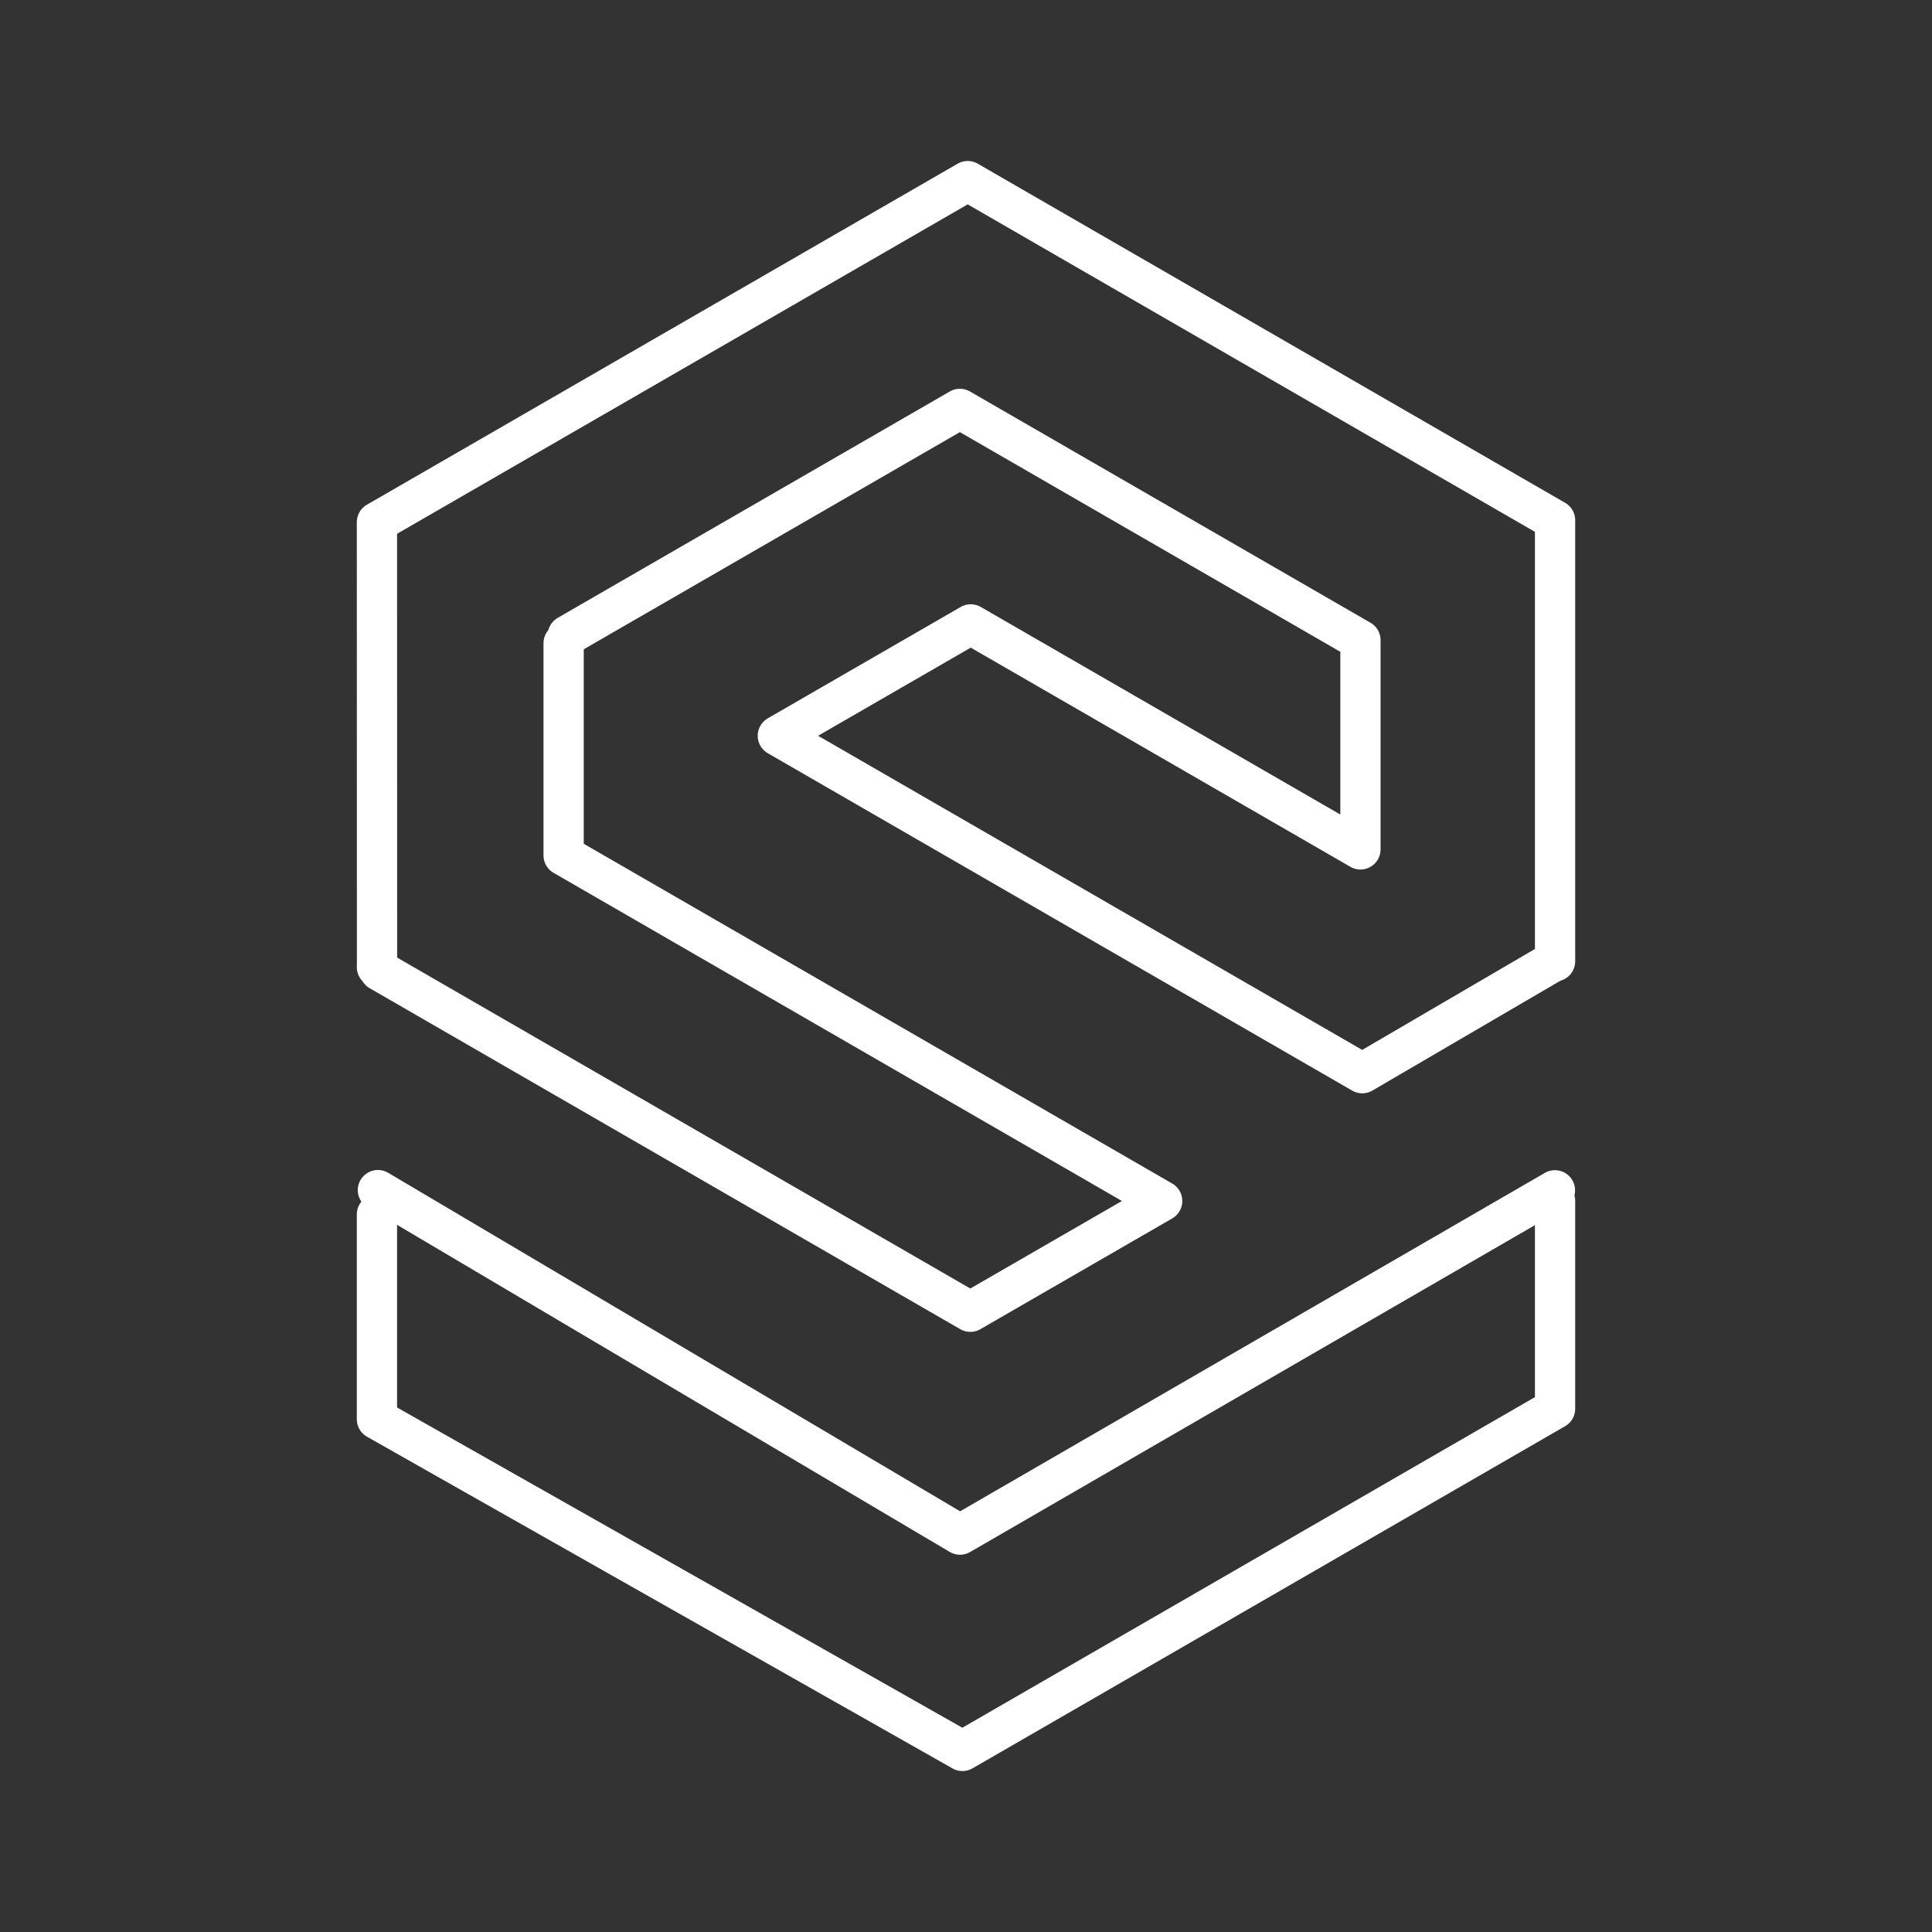
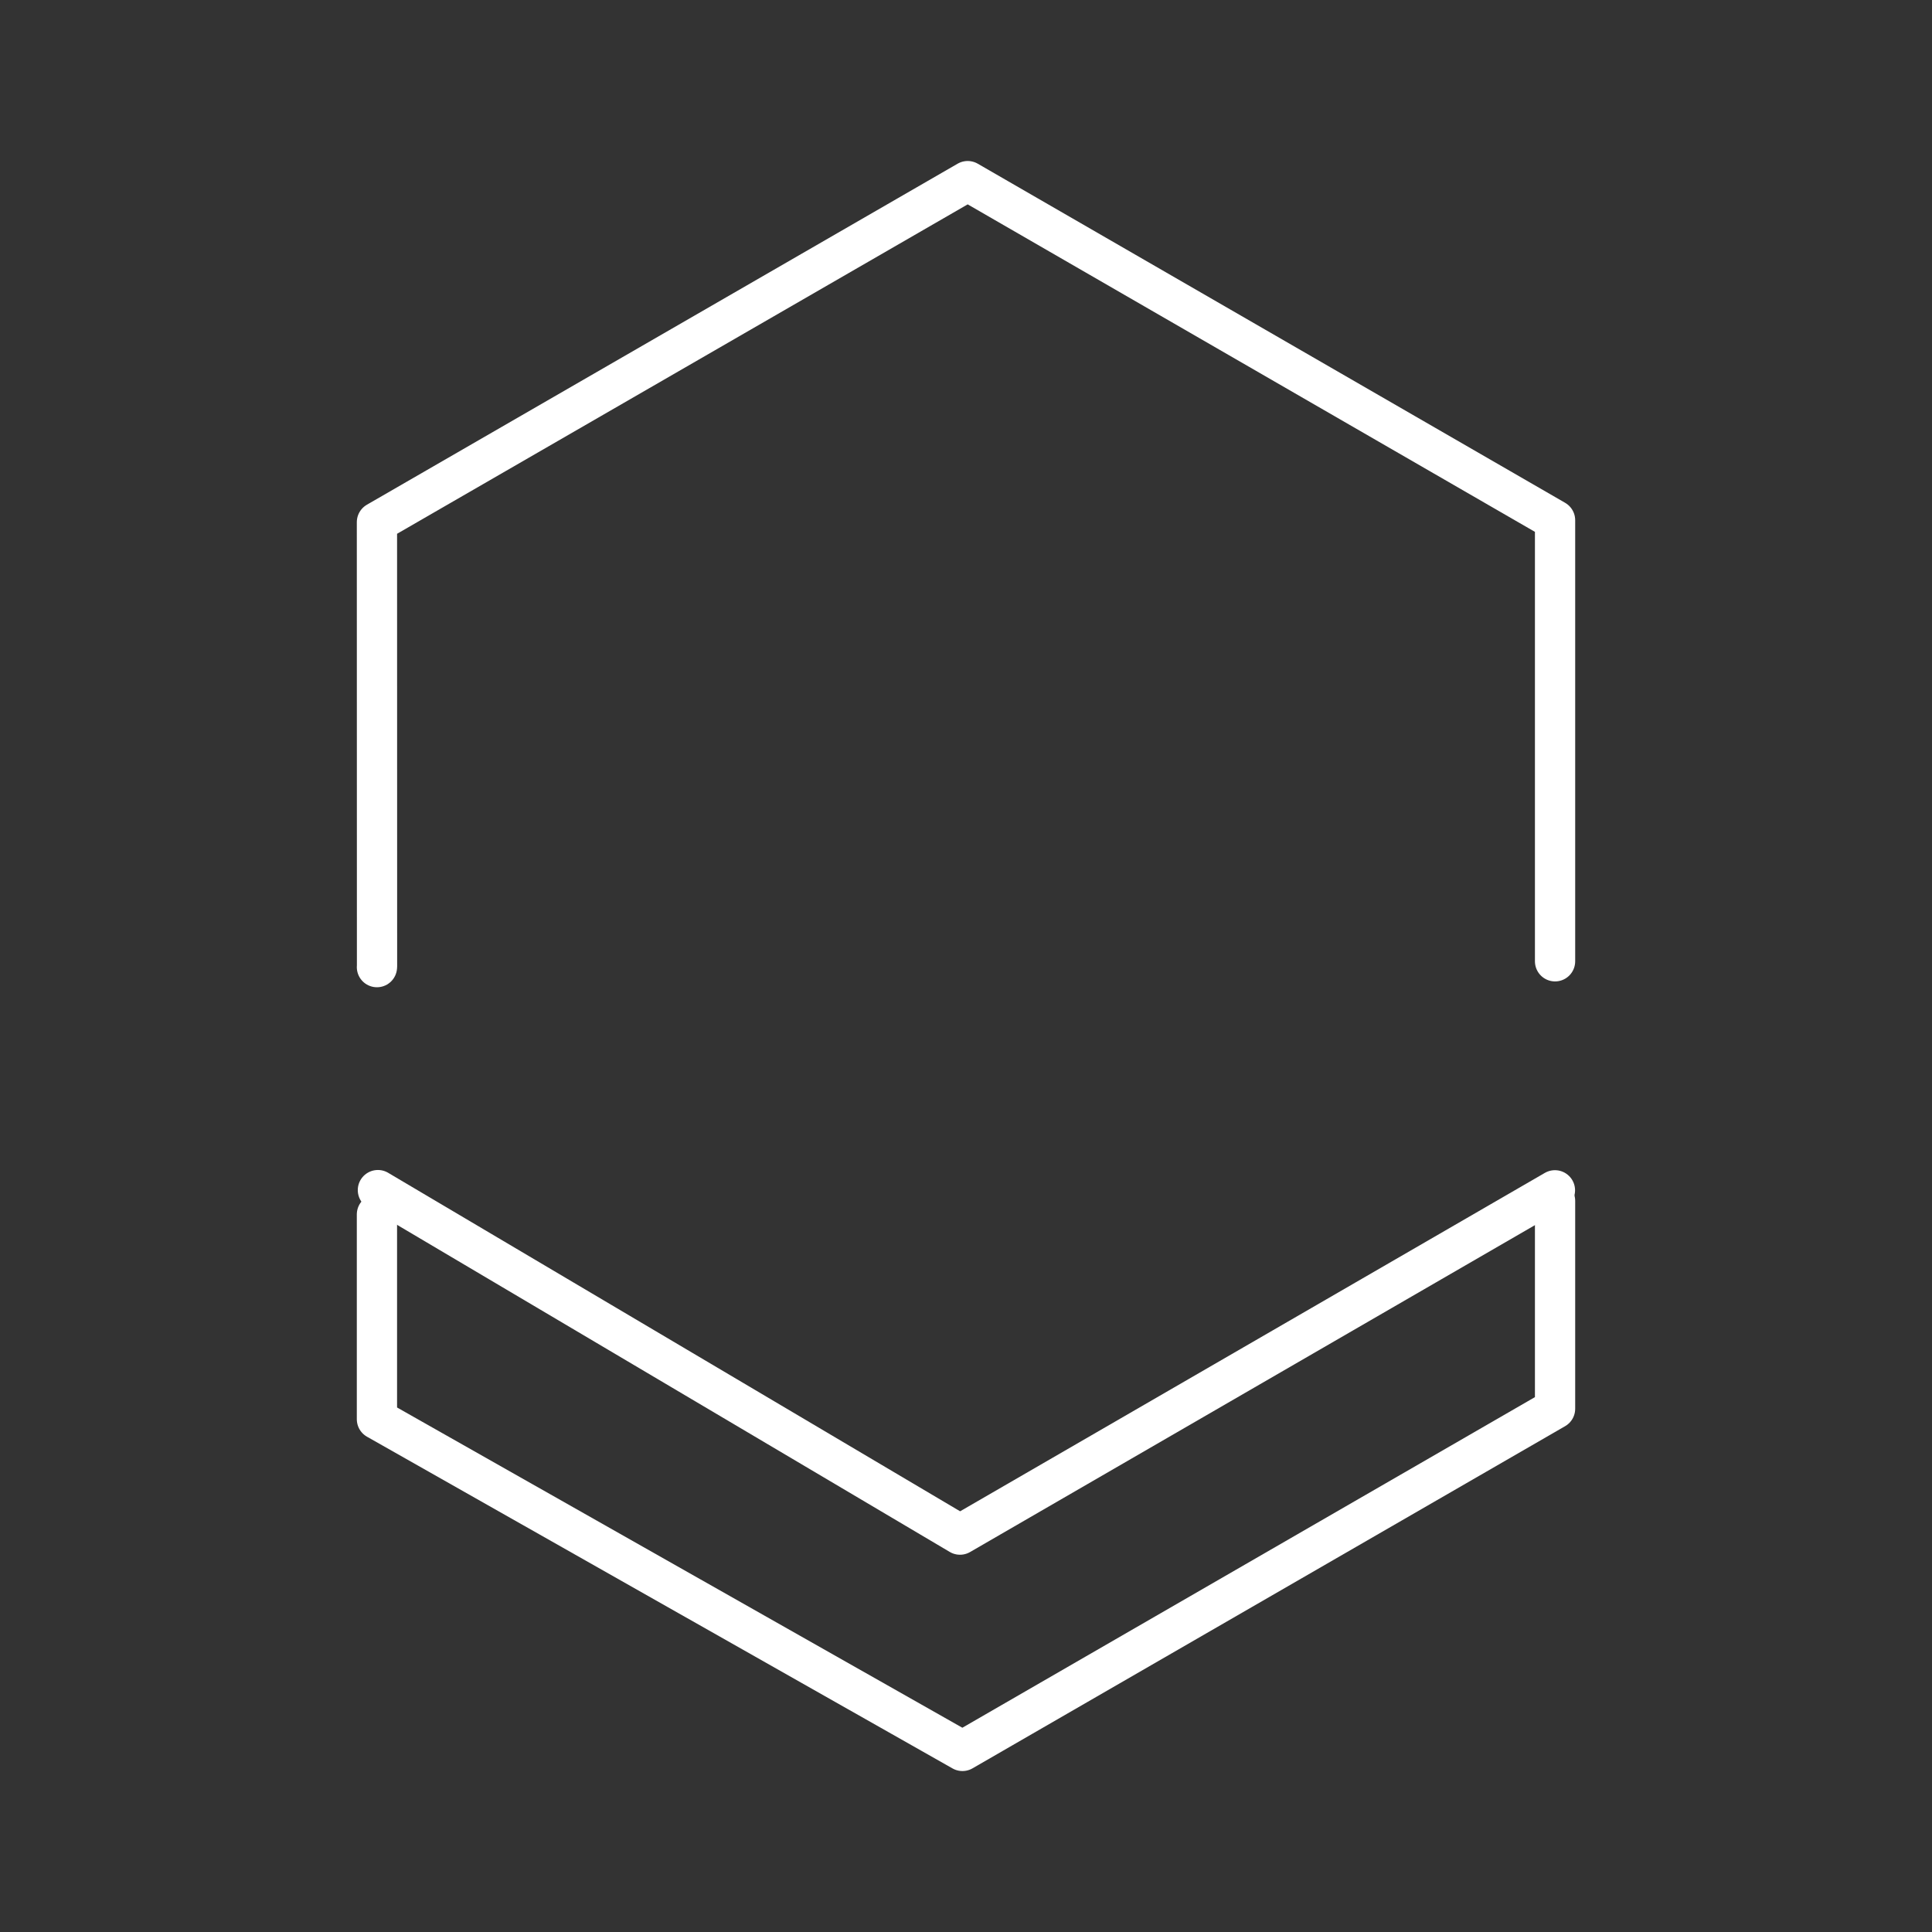
<svg xmlns="http://www.w3.org/2000/svg" viewBox="0 0 48 48" id="a" fill="#ffffff" stroke="#ffffff">
  <rect x="0" y="0" width="48" height="48" fill="#333333" stroke="none" />
  <g id="SVGRepo_bgCarrier" stroke-width="0" />
  <g id="SVGRepo_tracerCarrier" stroke-linecap="round" stroke-linejoin="round" />
  <g id="SVGRepo_iconCarrier">
    <defs>
      <style>.h{fill:none;stroke:#ffffff;stroke-linecap:round;stroke-linejoin:round;}</style>
    </defs>
    <g id="b">
      <path id="c" class="h" d="M9.365,24.028l.002-.017-.002-11.038L24.042,4.5l14.593,8.425v10.958" />
      <path id="d" class="h" d="M38.635,29.835v5.165l-14.723,8.501-14.547-8.241h0v-5.088" />
-       <path id="e" class="h" d="M14.107,15.783l9.741-5.624,9.952,5.746v5.198l-9.682-5.59-4.793,2.767,14.52,8.383,4.746-2.773" />
      <path id="f" class="h" d="M38.632,29.573l-14.781,8.554-14.462-8.559" />
-       <path id="g" class="h" d="M9.435,24.119l14.672,8.471,4.767-2.752-14.871-8.586v-5.271" />
    </g>
  </g>
</svg>